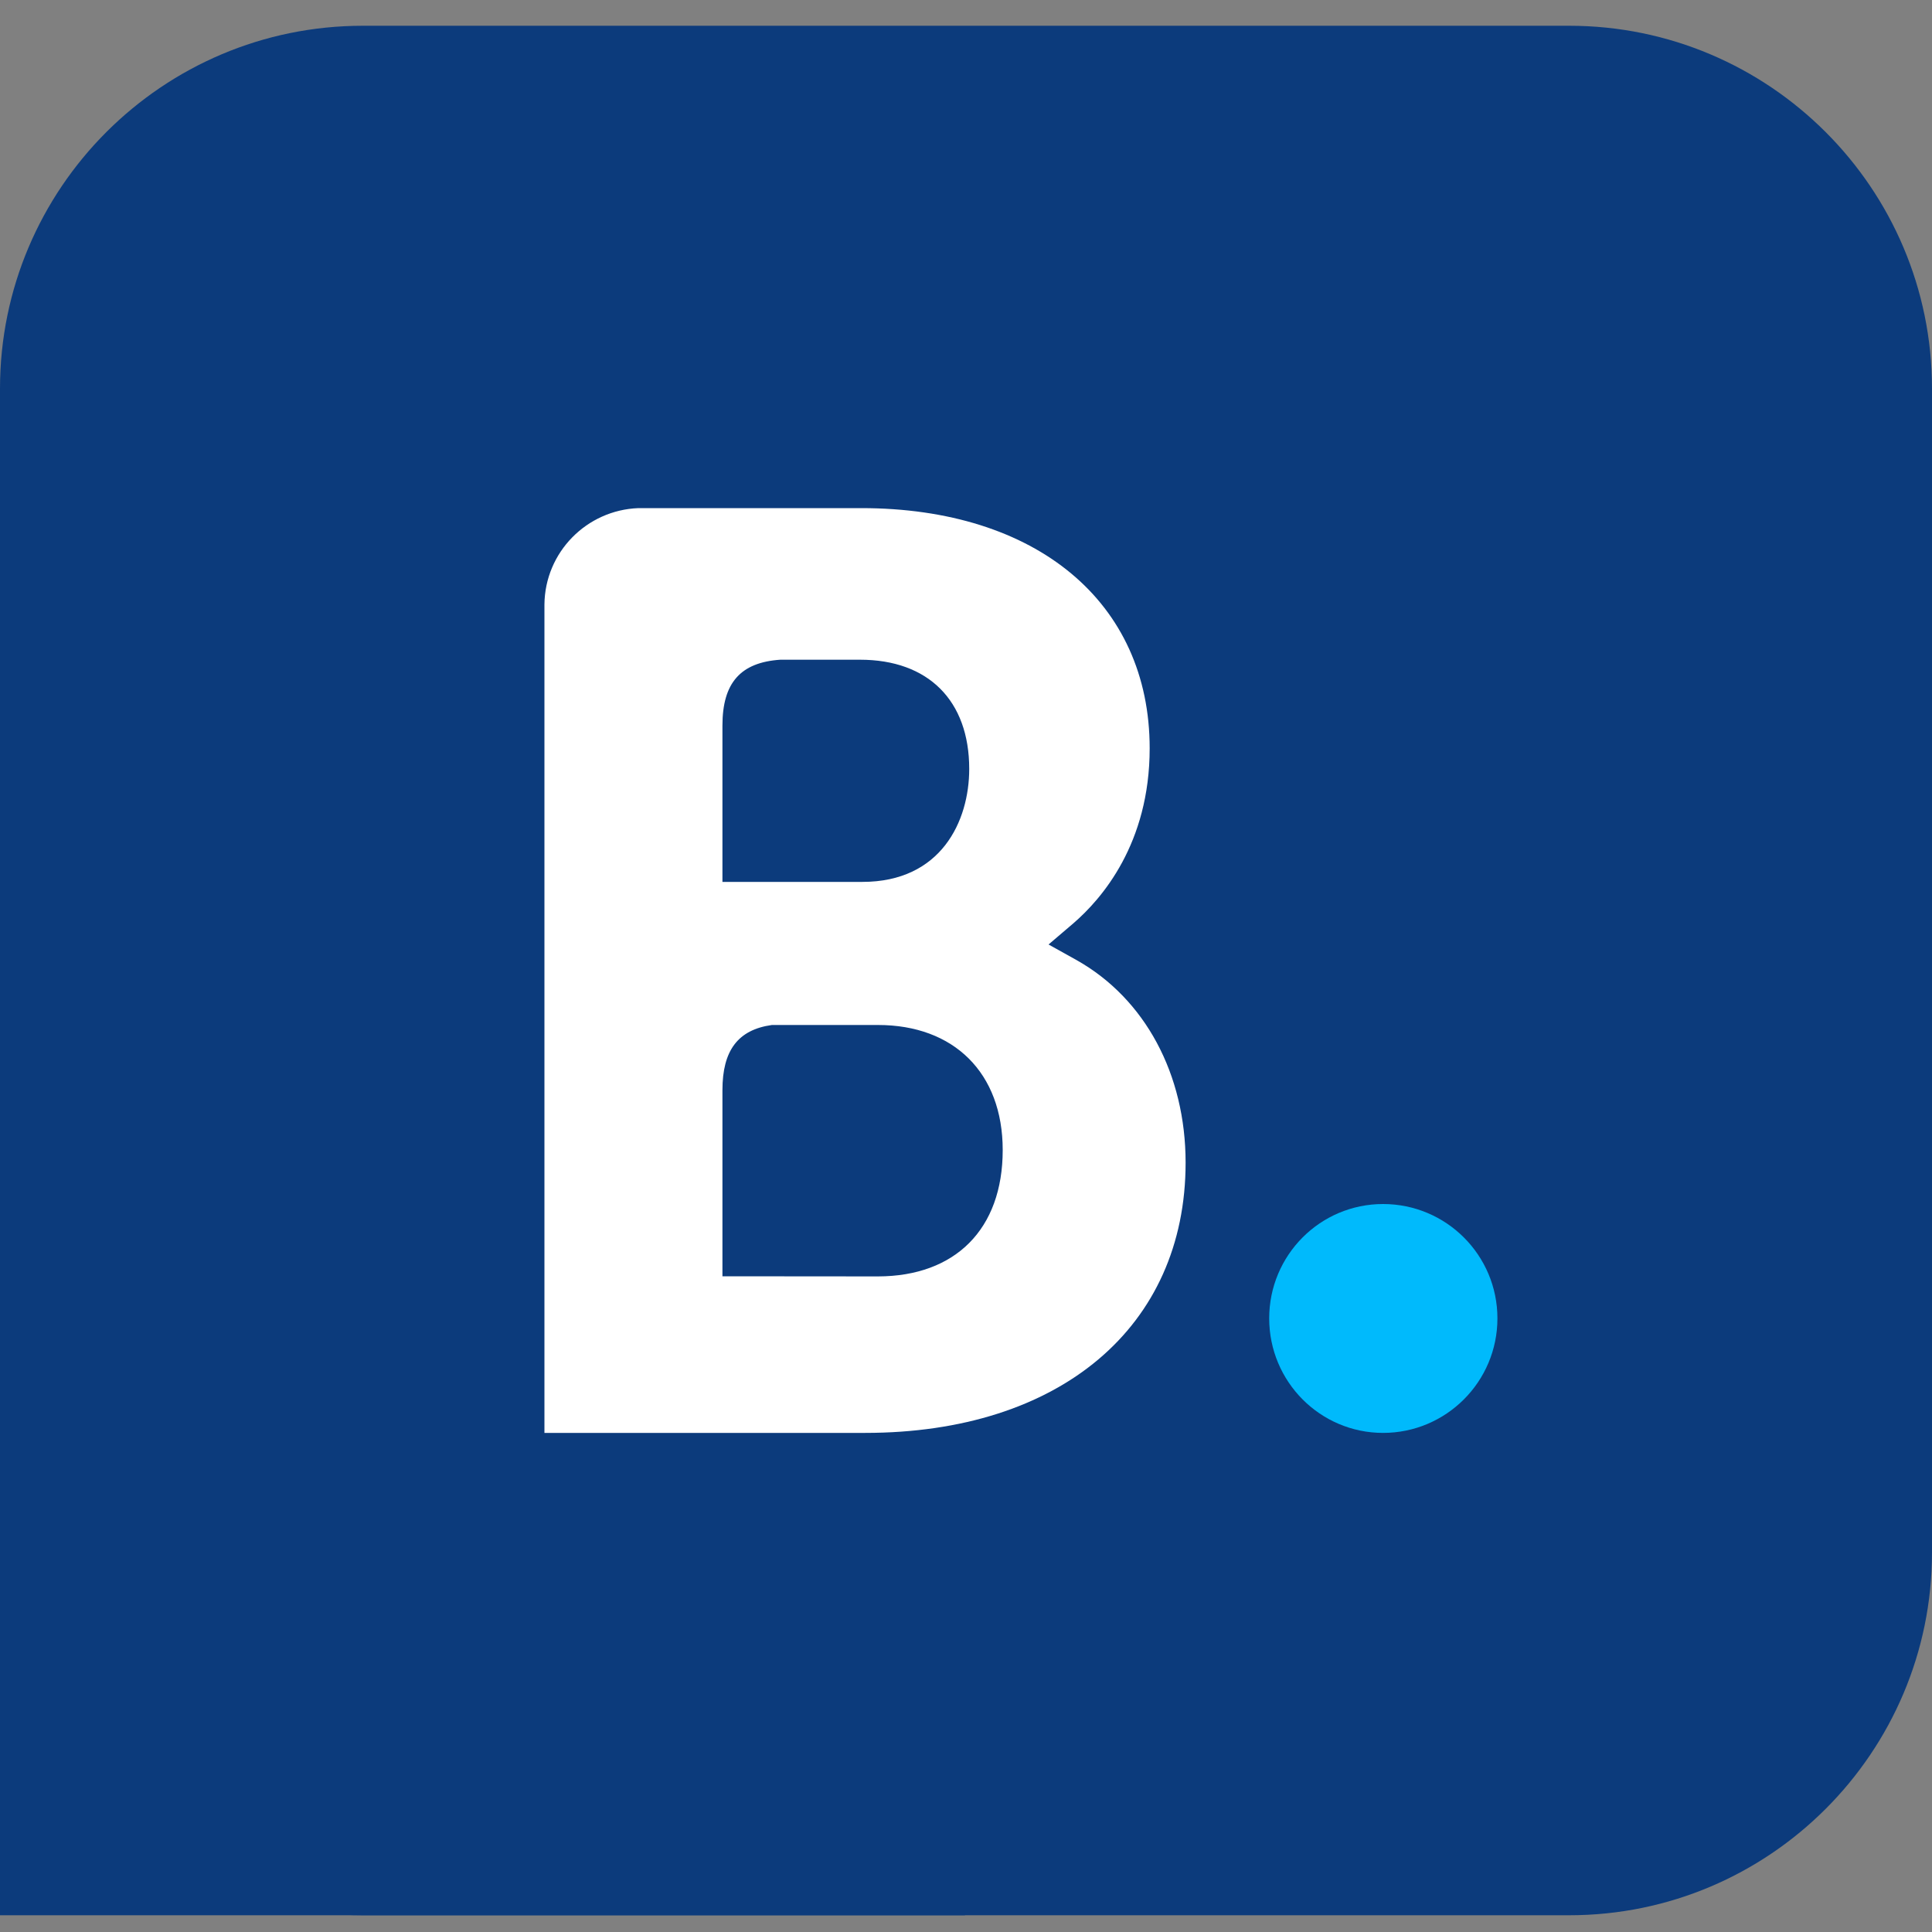
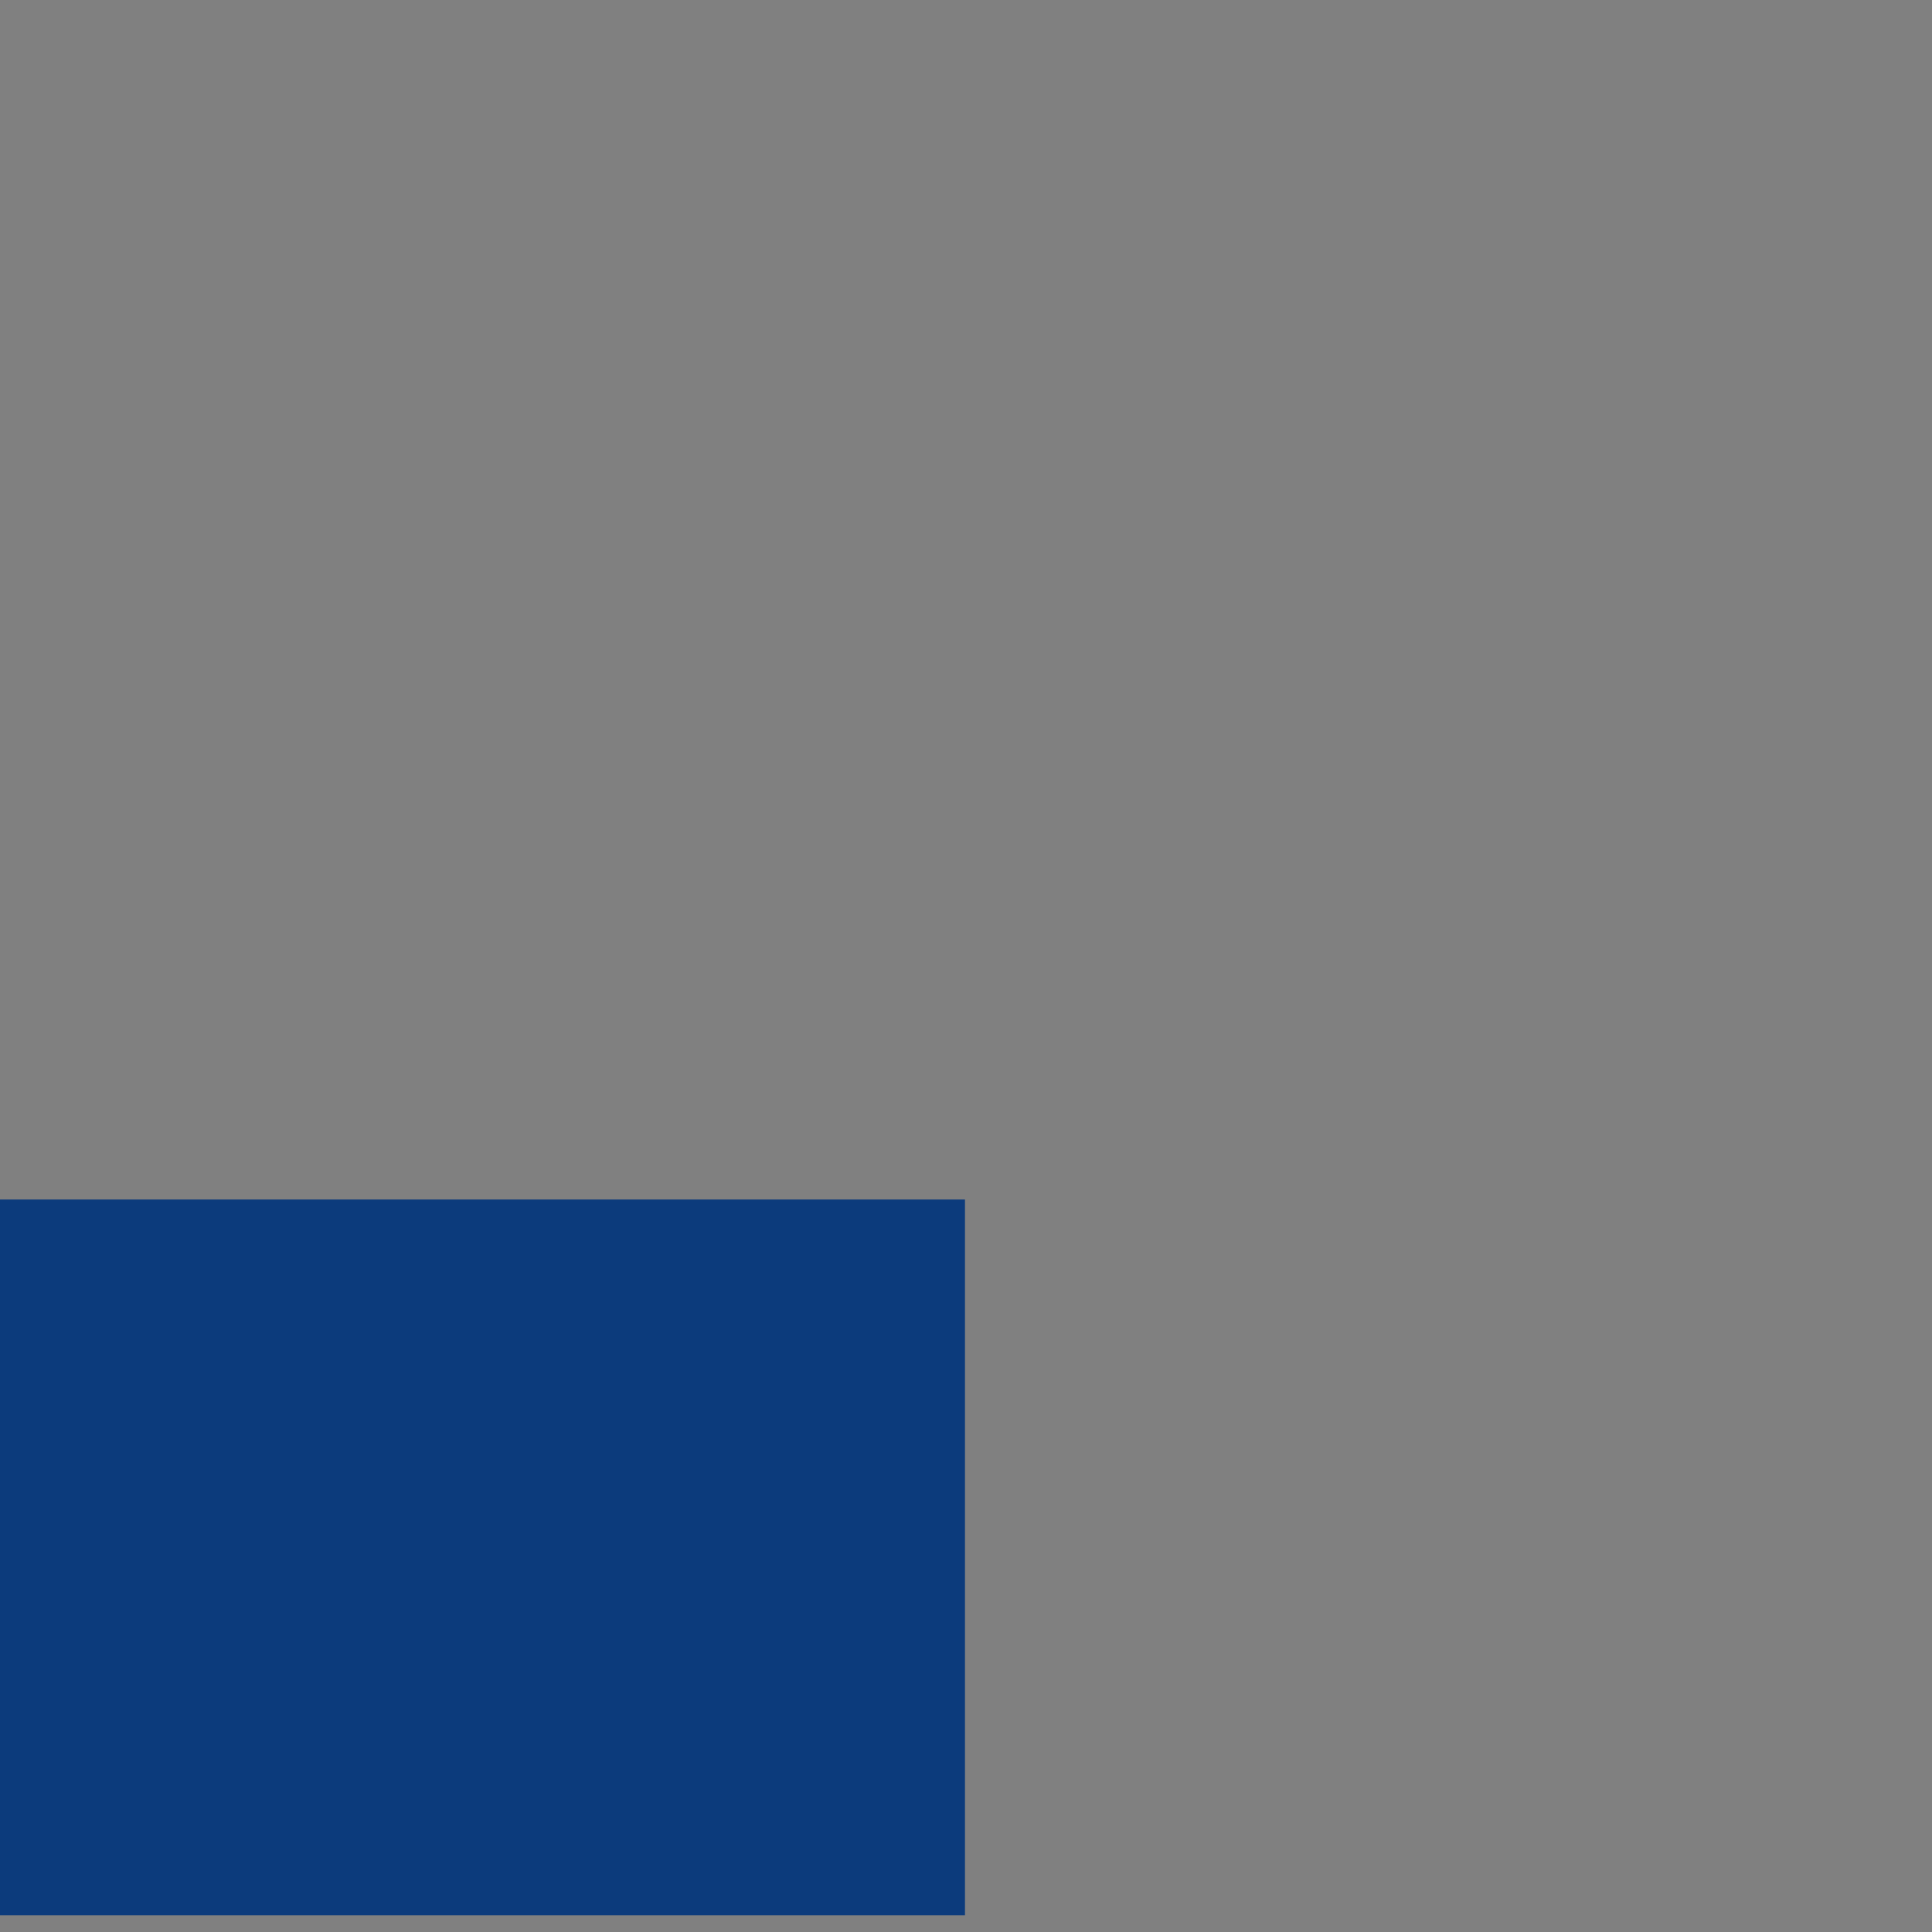
<svg xmlns="http://www.w3.org/2000/svg" width="15" height="15" viewBox="0 0 15 15" fill="none">
  <rect x="0" y="0" width="15" height="15" fill="#808080" stroke="none" />
-   <path fill-rule="evenodd" clip-rule="evenodd" d="M15 3.017C15 1.462 13.737 0.2 12.183 0.2H2.817C1.263 0.2 0 1.462 0 3.017V12.053C0 13.607 1.263 14.87 2.817 14.87H12.183C13.737 14.87 15 13.607 15 12.053L15 3.017Z" fill="#0C3B7C" />
  <path fill-rule="evenodd" clip-rule="evenodd" d="M0 9.313H7.492V14.87H0L0 9.313Z" fill="#0C3B7C" />
-   <path d="M6.817 9.91L5.609 9.909V8.464C5.609 8.156 5.729 7.995 5.993 7.958H6.817C7.405 7.958 7.785 8.329 7.785 8.929C7.785 9.545 7.415 9.909 6.817 9.91H6.817ZM5.609 6.014V5.633C5.609 5.301 5.75 5.143 6.058 5.122H6.677C7.207 5.122 7.525 5.439 7.525 5.97C7.525 6.375 7.307 6.847 6.696 6.847H5.609V6.014ZM8.36 7.455L8.141 7.333L8.332 7.17C8.554 6.979 8.926 6.55 8.926 5.81C8.926 4.676 8.047 3.945 6.687 3.945H5.134V3.945H4.957C4.554 3.96 4.231 4.288 4.227 4.693V11.125H6.717C8.229 11.125 9.205 10.302 9.205 9.027C9.205 8.34 8.89 7.754 8.36 7.455Z" fill="white" />
-   <path d="M9.854 10.236C9.854 9.745 10.25 9.348 10.738 9.348C11.228 9.348 11.626 9.745 11.626 10.236C11.626 10.727 11.228 11.125 10.738 11.125C10.25 11.125 9.854 10.727 9.854 10.236" fill="#00BAFC" />
</svg>